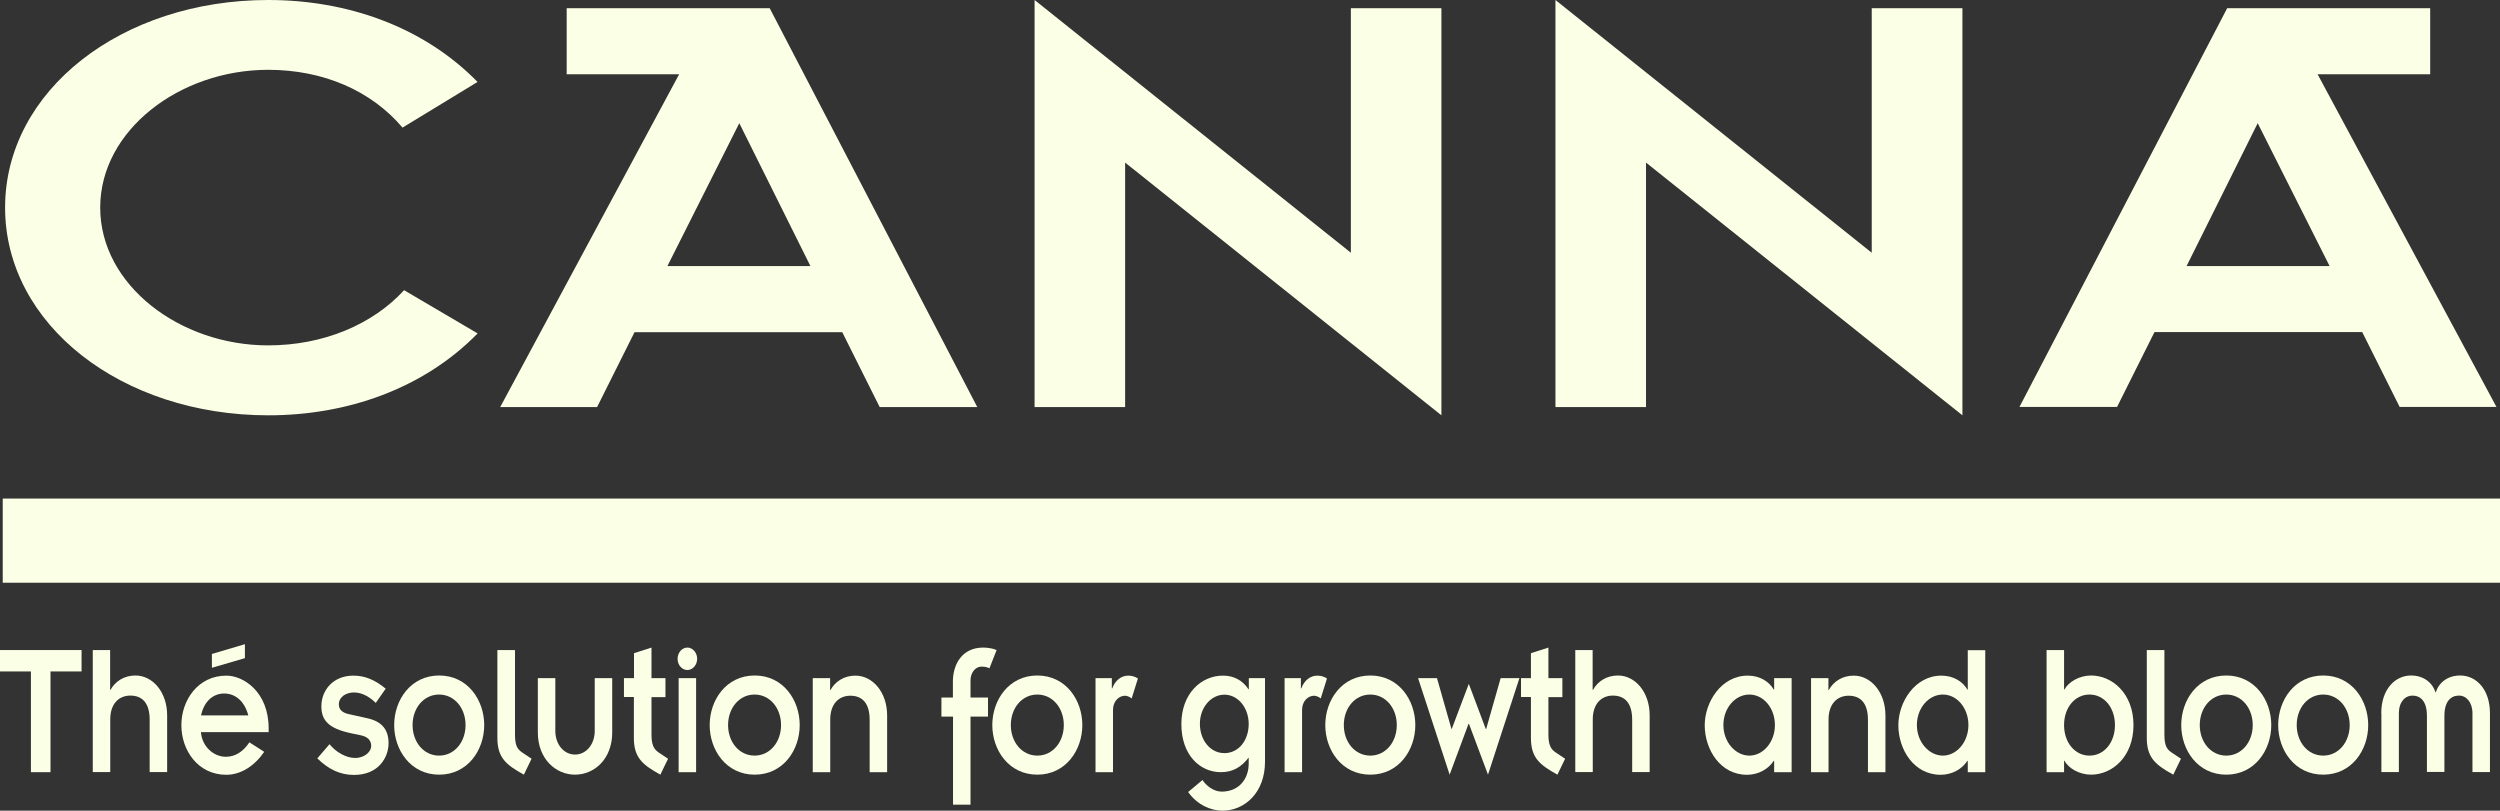
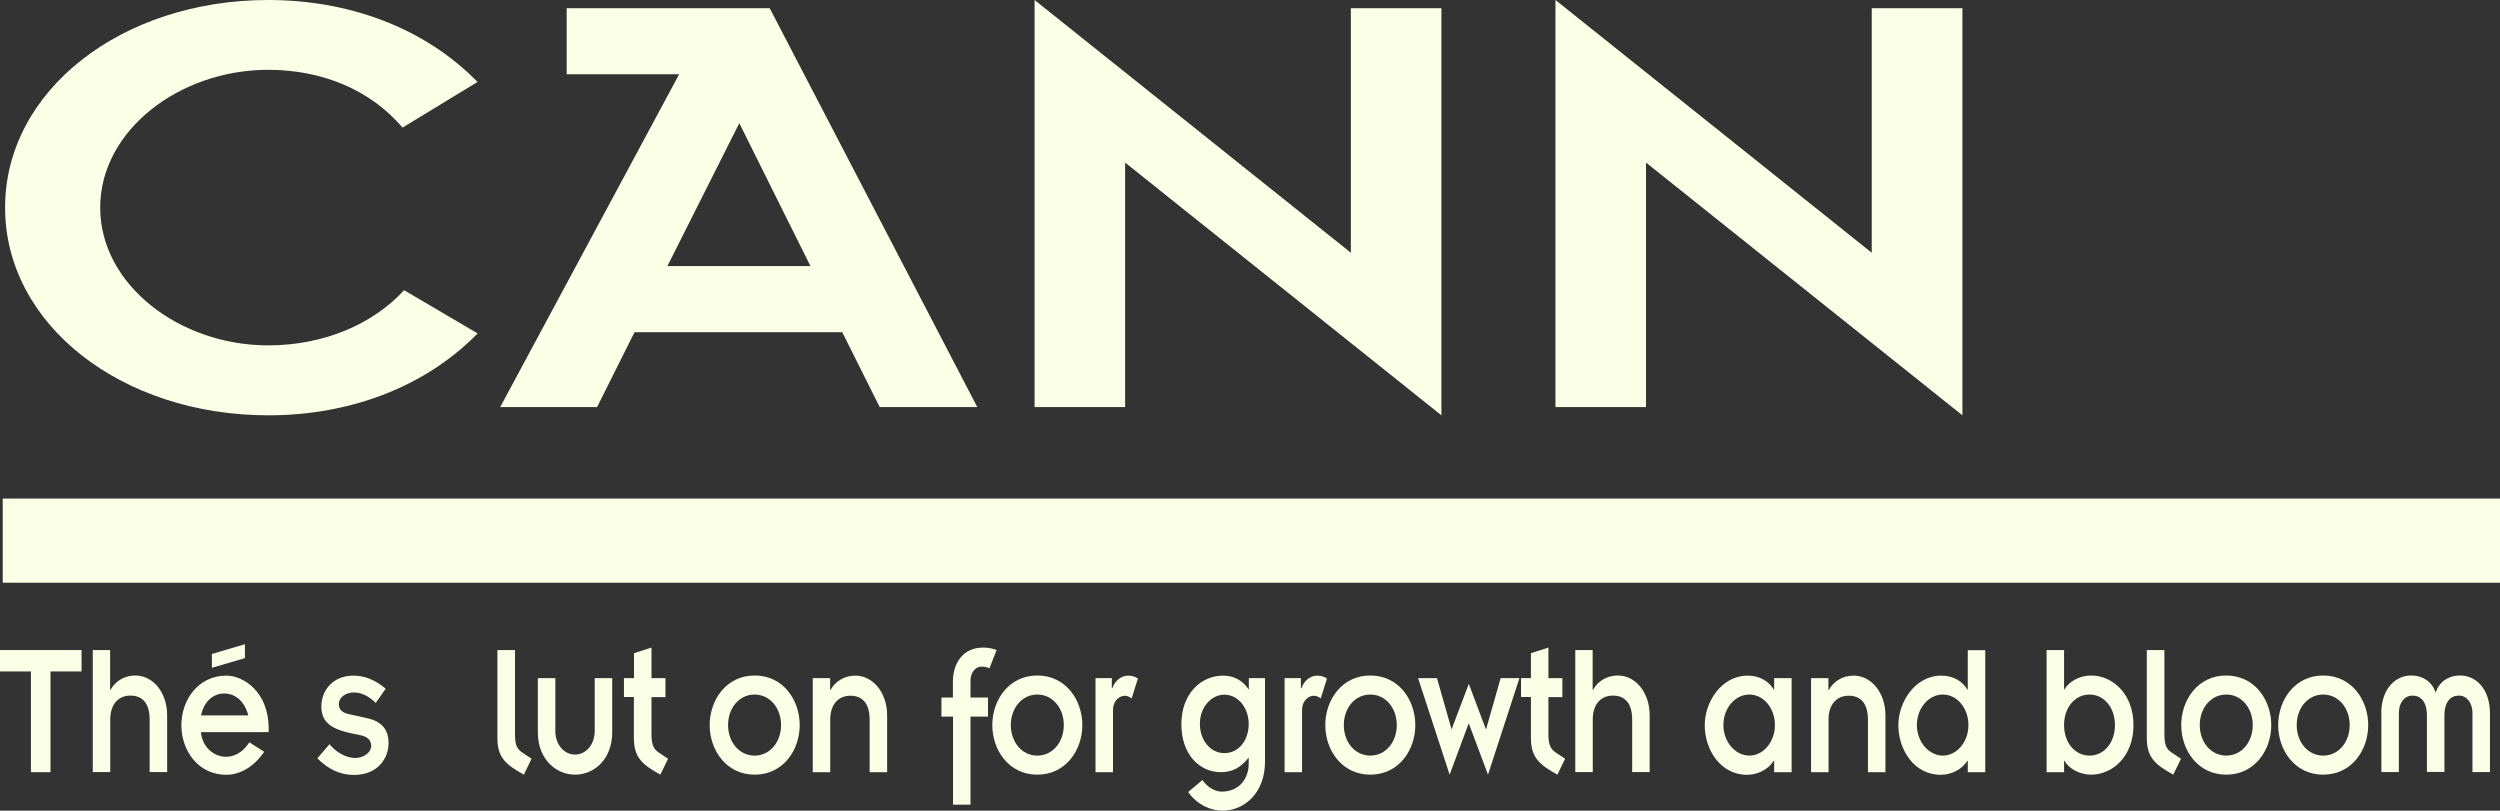
<svg xmlns="http://www.w3.org/2000/svg" id="Layer_2" data-name="Layer 2" viewBox="0 0 191.6 62.13">
  <rect x="0" y="0" width="191.6" height="62.13" fill="#333333" stroke="none" />
  <defs>
    <style>
      .cls-1 {
        fill: #faffe5;
        stroke-width: 0px;
      }
    </style>
  </defs>
  <g id="Layer_1-2" data-name="Layer 1">
    <g>
      <path class="cls-1" d="M36.61,25.55c-4.19,4.28-10.06,6.28-16.04,6.28C9.31,31.83.39,24.87.39,15.91S9.31,0,20.56,0c5.99,0,11.85,2,16.04,6.28l-5.75,3.5c-2.39-2.82-6.05-4.43-10.3-4.43-6.76,0-12.87,4.62-12.87,10.56s6.11,10.56,12.87,10.56c4.25,0,8.02-1.61,10.42-4.23l5.63,3.31h0Z" />
      <path class="cls-1" d="M38.34,31.2h7.42l2.87-5.74h15.92l2.87,5.74h7.48L58.99.63h-15.56v5.06h8.62l-13.71,25.5h0ZM51.15,20.39l5.51-10.95,5.45,10.95h-10.95Z" />
      <polygon class="cls-1" points="86.23 12.46 86.23 31.2 79.29 31.2 79.29 0 103.53 19.37 103.53 .63 110.47 .63 110.47 31.83 86.23 12.46 86.23 12.46" />
      <polygon class="cls-1" points="126.15 12.46 126.15 31.2 119.21 31.2 119.21 0 143.45 19.37 143.45 .63 150.4 .63 150.4 31.83 126.15 12.46 126.15 12.46" />
-       <path class="cls-1" d="M177.63,5.69h8.62V.63h-15.56l-15.92,30.56h7.48l2.87-5.74h15.92l2.87,5.74h7.42l-13.71-25.5h0ZM167.58,20.39l5.45-10.95,5.51,10.95h-10.95Z" />
      <polygon class="cls-1" points="191.6 44.66 .21 44.66 .21 38.21 191.6 38.21 191.6 44.66 191.6 44.66" />
      <polygon class="cls-1" points="2.37 51.46 0 51.46 0 49.82 6.25 49.82 6.25 51.46 3.87 51.46 3.87 59.18 2.37 59.18 2.37 51.46 2.37 51.46" />
      <path class="cls-1" d="M7.1,49.82h1.34v3.05h.03c.37-.67,1.06-1.1,1.91-1.1,1.32,0,2.43,1.27,2.43,3.05v4.35h-1.34v-4.01c0-1.31-.59-1.85-1.48-1.85s-1.54.64-1.54,1.82v4.04h-1.34v-9.35h0Z" />
      <path class="cls-1" d="M19.12,56.88c-.46.71-1.08,1.12-1.81,1.12-.94,0-1.83-.79-1.91-1.89h5.19v-.28c0-2.82-1.94-4.05-3.24-4.05-2.18,0-3.45,1.89-3.45,3.8s1.26,3.8,3.45,3.8c1.12-.01,2.15-.67,2.9-1.76l-1.14-.73h0ZM16.24,51.18l2.53-.74v-1.07l-2.53.75v1.07h0ZM15.41,54.83c.22-1.07.92-1.68,1.77-1.68s1.56.58,1.85,1.68h-3.61Z" />
      <path class="cls-1" d="M25.25,57.03c.48.6,1.26,1.06,1.96,1.06.77,0,1.24-.51,1.24-.91,0-.48-.32-.73-.81-.83l-.76-.16c-1.75-.37-2.25-1.03-2.25-2.06,0-1.22.89-2.35,2.45-2.35.86,0,1.63.3,2.48,1l-.76,1.09c-.66-.64-1.24-.8-1.68-.8-.58,0-1.15.33-1.15.91,0,.43.3.66.81.76l1.35.3c1.11.24,1.65.85,1.65,1.92s-.75,2.43-2.65,2.43c-1.06,0-1.96-.43-2.81-1.27l.92-1.07h0Z" />
-       <path class="cls-1" d="M30.21,55.57c0,1.91,1.26,3.8,3.45,3.8s3.45-1.89,3.45-3.8-1.26-3.8-3.45-3.8-3.45,1.89-3.45,3.8h0ZM31.62,55.57c0-1.3.85-2.34,2.03-2.34s2.03,1.04,2.03,2.34-.85,2.34-2.03,2.34-2.03-1.04-2.03-2.34h0Z" />
      <path class="cls-1" d="M39.47,49.82v6.45c0,.83.15,1.13.55,1.4l.72.48-.59,1.22c-1.38-.76-2.03-1.31-2.03-2.82v-6.73h1.34Z" />
      <path class="cls-1" d="M41.22,51.97h1.34v4.04c0,1.06.67,1.82,1.51,1.82s1.51-.76,1.51-1.82v-4.04h1.34v4.17c0,2.03-1.37,3.23-2.85,3.23s-2.85-1.21-2.85-3.23v-4.17h0Z" />
      <path class="cls-1" d="M47.83,51.97h.76v-1.91l1.34-.43v2.34h1.07v1.46h-1.07v2.84c0,.77.15,1.13.55,1.4l.72.48-.59,1.22c-1.38-.76-2.03-1.31-2.03-2.82v-3.13h-.76v-1.46h0Z" />
-       <path class="cls-1" d="M52.01,59.18h1.34v-7.21h-1.34v7.21h0ZM51.93,50.49c0,.48.34.86.75.86s.75-.39.75-.86-.34-.86-.75-.86-.75.39-.75.86h0Z" />
      <path class="cls-1" d="M54.39,55.57c0,1.91,1.26,3.8,3.45,3.8s3.45-1.89,3.45-3.8-1.26-3.8-3.45-3.8-3.45,1.89-3.45,3.8h0ZM55.8,55.57c0-1.3.85-2.34,2.03-2.34s2.03,1.04,2.03,2.34-.85,2.34-2.03,2.34-2.03-1.04-2.03-2.34h0Z" />
      <path class="cls-1" d="M62.28,51.97h1.34v.91h.03c.37-.67,1.06-1.1,1.91-1.1,1.32,0,2.43,1.27,2.43,3.05v4.35h-1.34v-4.01c0-1.31-.59-1.85-1.48-1.85s-1.54.64-1.54,1.82v4.04h-1.34v-7.21h0Z" />
      <path class="cls-1" d="M73.03,54.92h-.88v-1.46h.88v-1.22c0-1.34.71-2.61,2.32-2.61.32,0,.75.06,1.03.19l-.55,1.4c-.18-.09-.35-.13-.59-.13-.54,0-.86.52-.86,1.06v1.31h1.34v1.46h-1.34v6.75h-1.34v-6.75h0Z" />
      <path class="cls-1" d="M76.05,55.57c0,1.91,1.26,3.8,3.45,3.8s3.45-1.89,3.45-3.8-1.26-3.8-3.45-3.8-3.45,1.89-3.45,3.8h0ZM77.47,55.57c0-1.3.85-2.34,2.03-2.34s2.03,1.04,2.03,2.34-.85,2.34-2.03,2.34-2.03-1.04-2.03-2.34h0Z" />
      <path class="cls-1" d="M83.95,51.97h1.26v.79h.03c.22-.6.68-.98,1.23-.98.3,0,.55.09.74.22l-.48,1.53c-.13-.12-.37-.21-.5-.21-.49,0-.93.43-.93,1.09v4.77h-1.34v-7.21h0Z" />
      <path class="cls-1" d="M96.97,51.97h-1.26v.85h-.03c-.44-.67-1.11-1.04-1.95-1.04-1.66,0-3.19,1.36-3.19,3.72s1.42,3.68,3.03,3.68c.92,0,1.56-.39,2.13-1.12v.48c0,1.1-.7,2.13-2.07,2.13-.63,0-1.21-.48-1.47-.89l-1.1.92c.71,1.01,1.77,1.43,2.63,1.43,1.69,0,3.26-1.37,3.26-3.75v-6.4h0ZM91.96,55.47c0-1.24.84-2.23,1.88-2.23s1.86,1,1.86,2.25-.77,2.23-1.86,2.23-1.88-1-1.88-2.25h0Z" />
      <path class="cls-1" d="M98.44,51.97h1.26v.79h.03c.22-.6.68-.98,1.23-.98.3,0,.55.09.74.22l-.48,1.53c-.13-.12-.37-.21-.5-.21-.49,0-.93.43-.93,1.09v4.77h-1.34v-7.21h0Z" />
      <path class="cls-1" d="M101.57,55.57c0,1.91,1.26,3.8,3.45,3.8s3.45-1.89,3.45-3.8-1.26-3.8-3.45-3.8-3.45,1.89-3.45,3.8h0ZM102.99,55.57c0-1.3.85-2.34,2.03-2.34s2.03,1.04,2.03,2.34-.85,2.34-2.03,2.34-2.03-1.04-2.03-2.34h0Z" />
      <polygon class="cls-1" points="108.68 51.97 110.13 51.97 111.24 55.87 111.26 55.87 112.57 52.41 113.87 55.87 113.9 55.87 115.01 51.97 116.45 51.97 114.04 59.37 112.58 55.47 112.55 55.47 111.1 59.37 108.68 51.97 108.68 51.97" />
      <path class="cls-1" d="M116.57,51.97h.76v-1.91l1.34-.43v2.34h1.07v1.46h-1.07v2.84c0,.77.15,1.13.56,1.4l.72.48-.59,1.22c-1.38-.76-2.03-1.31-2.03-2.82v-3.13h-.76v-1.46h0Z" />
      <path class="cls-1" d="M120.72,49.82h1.34v3.05h.03c.37-.67,1.06-1.1,1.91-1.1,1.32,0,2.43,1.27,2.43,3.05v4.35h-1.34v-4.01c0-1.31-.59-1.85-1.48-1.85s-1.54.64-1.54,1.82v4.04h-1.34v-9.35h0Z" />
      <path class="cls-1" d="M135.97,59.18h1.34v-7.21h-1.34v.88h-.03c-.35-.61-1.06-1.07-1.99-1.07-2.03,0-3.3,2.03-3.3,3.8,0,1.86,1.19,3.8,3.24,3.8.85,0,1.63-.42,2.05-1.07h.03v.88h0ZM132.08,55.57c0-1.3.9-2.34,1.99-2.34s1.96,1.04,1.96,2.34-.9,2.34-1.96,2.34-1.99-1.04-1.99-2.34h0Z" />
      <path class="cls-1" d="M138.79,51.97h1.34v.91h.03c.37-.67,1.06-1.1,1.91-1.1,1.32,0,2.43,1.27,2.43,3.05v4.35h-1.34v-4.01c0-1.31-.59-1.85-1.48-1.85s-1.54.64-1.54,1.82v4.04h-1.34v-7.21h0Z" />
      <path class="cls-1" d="M150.81,59.18h1.34v-9.35h-1.34v3.02h-.03c-.35-.61-1.06-1.07-1.99-1.07-2.03,0-3.3,2.03-3.3,3.8,0,1.86,1.19,3.8,3.24,3.8.85,0,1.63-.42,2.05-1.07h.03v.88h0ZM146.91,55.57c0-1.3.9-2.34,1.99-2.34s1.96,1.04,1.96,2.34-.9,2.34-1.96,2.34-1.99-1.04-1.99-2.34h0Z" />
      <path class="cls-1" d="M156.85,59.18h1.34v-.88h.03c.32.6,1.16,1.07,2.04,1.07,1.63,0,3.25-1.38,3.25-3.8s-1.63-3.8-3.25-3.8c-.88,0-1.72.48-2.04,1.07h-.03v-3.02h-1.34v9.35h0ZM162.09,55.57c0,1.34-.83,2.34-1.95,2.34s-1.95-1-1.95-2.34.83-2.34,1.95-2.34,1.95,1,1.95,2.34h0Z" />
      <path class="cls-1" d="M165.88,49.82v6.45c0,.83.15,1.13.55,1.4l.72.48-.59,1.22c-1.38-.76-2.03-1.31-2.03-2.82v-6.73h1.34Z" />
      <path class="cls-1" d="M167.17,55.57c0,1.91,1.26,3.8,3.45,3.8s3.45-1.89,3.45-3.8-1.26-3.8-3.45-3.8-3.45,1.89-3.45,3.8h0ZM168.59,55.57c0-1.3.85-2.34,2.03-2.34s2.03,1.04,2.03,2.34-.85,2.34-2.03,2.34-2.03-1.04-2.03-2.34h0Z" />
      <path class="cls-1" d="M174.6,55.57c0,1.91,1.26,3.8,3.45,3.8s3.45-1.89,3.45-3.8-1.26-3.8-3.45-3.8-3.45,1.89-3.45,3.8h0ZM176.02,55.57c0-1.3.85-2.34,2.03-2.34s2.03,1.04,2.03,2.34-.85,2.34-2.03,2.34-2.03-1.04-2.03-2.34h0Z" />
      <path class="cls-1" d="M182.5,54.66c0-1.83,1.06-2.89,2.28-2.89.94,0,1.63.52,1.87,1.28h.03c.25-.76.93-1.28,1.87-1.28,1.23,0,2.28,1.06,2.28,2.89v4.51h-1.34v-4.5c0-.86-.48-1.36-1.03-1.36-.64,0-1.12.45-1.12,1.56v4.29h-1.34v-4.29c0-1.12-.48-1.56-1.12-1.56-.55,0-1.03.49-1.03,1.36v4.5h-1.34v-4.51h0Z" />
    </g>
  </g>
</svg>